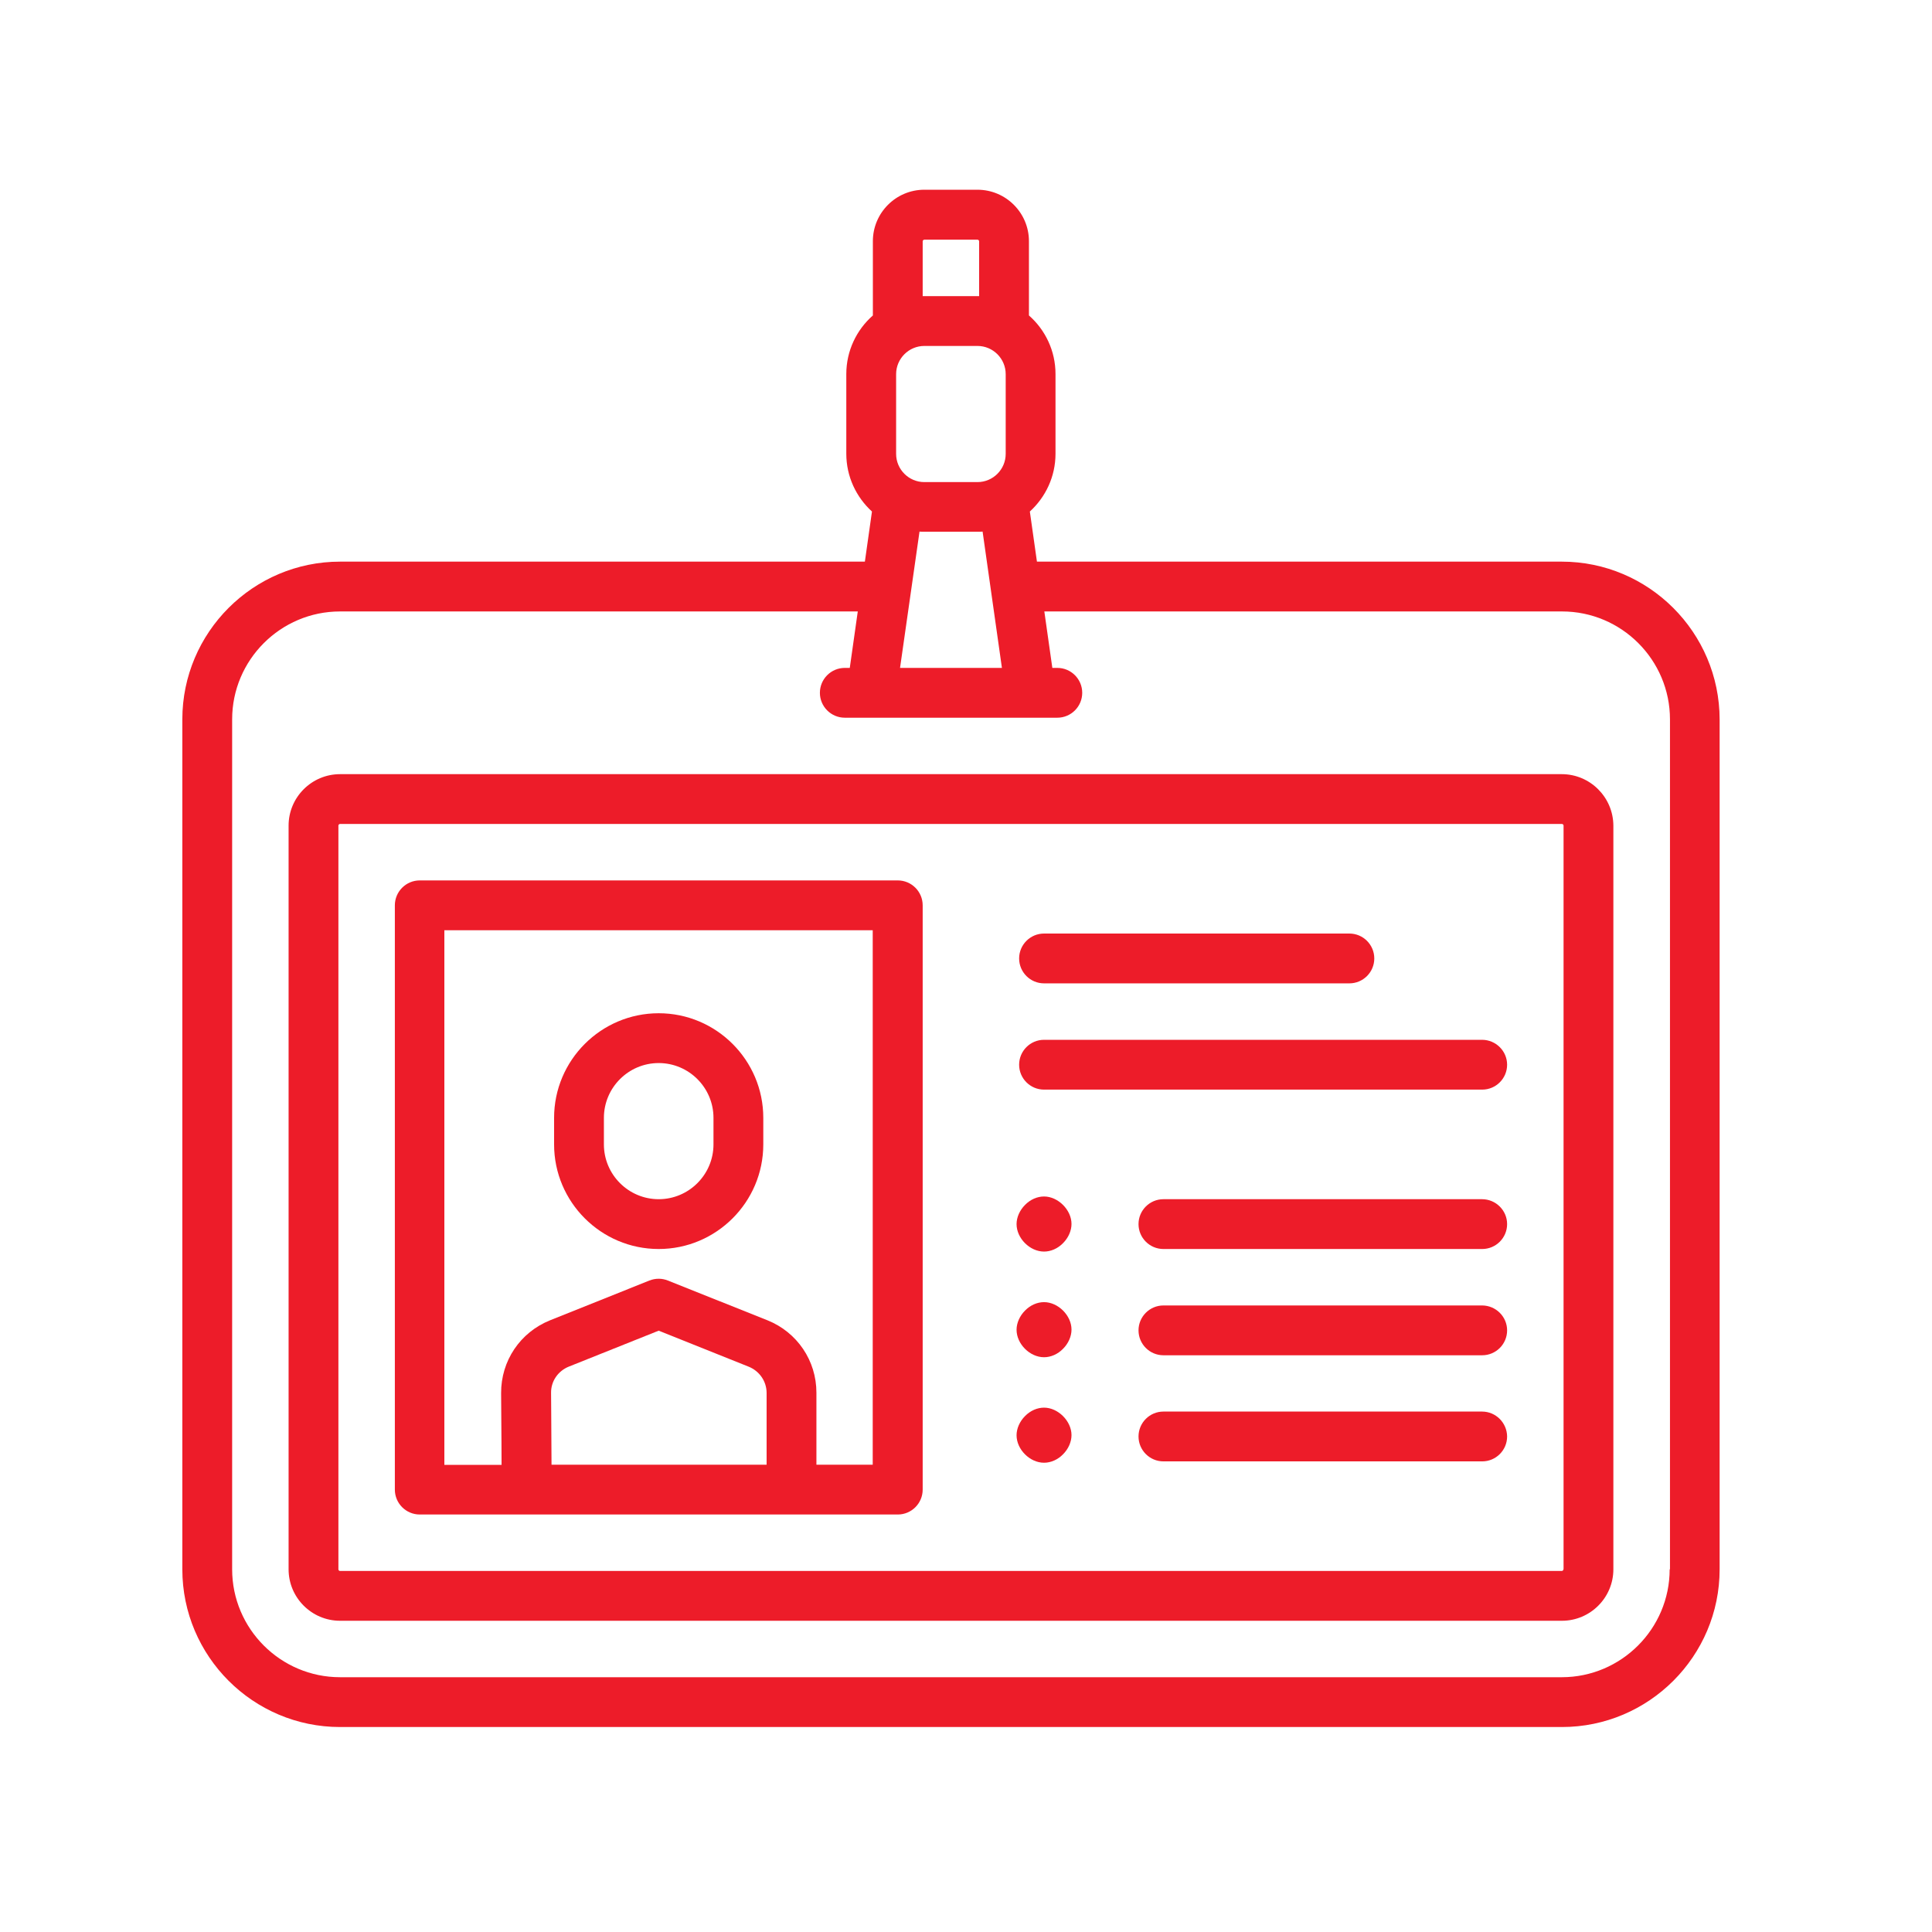
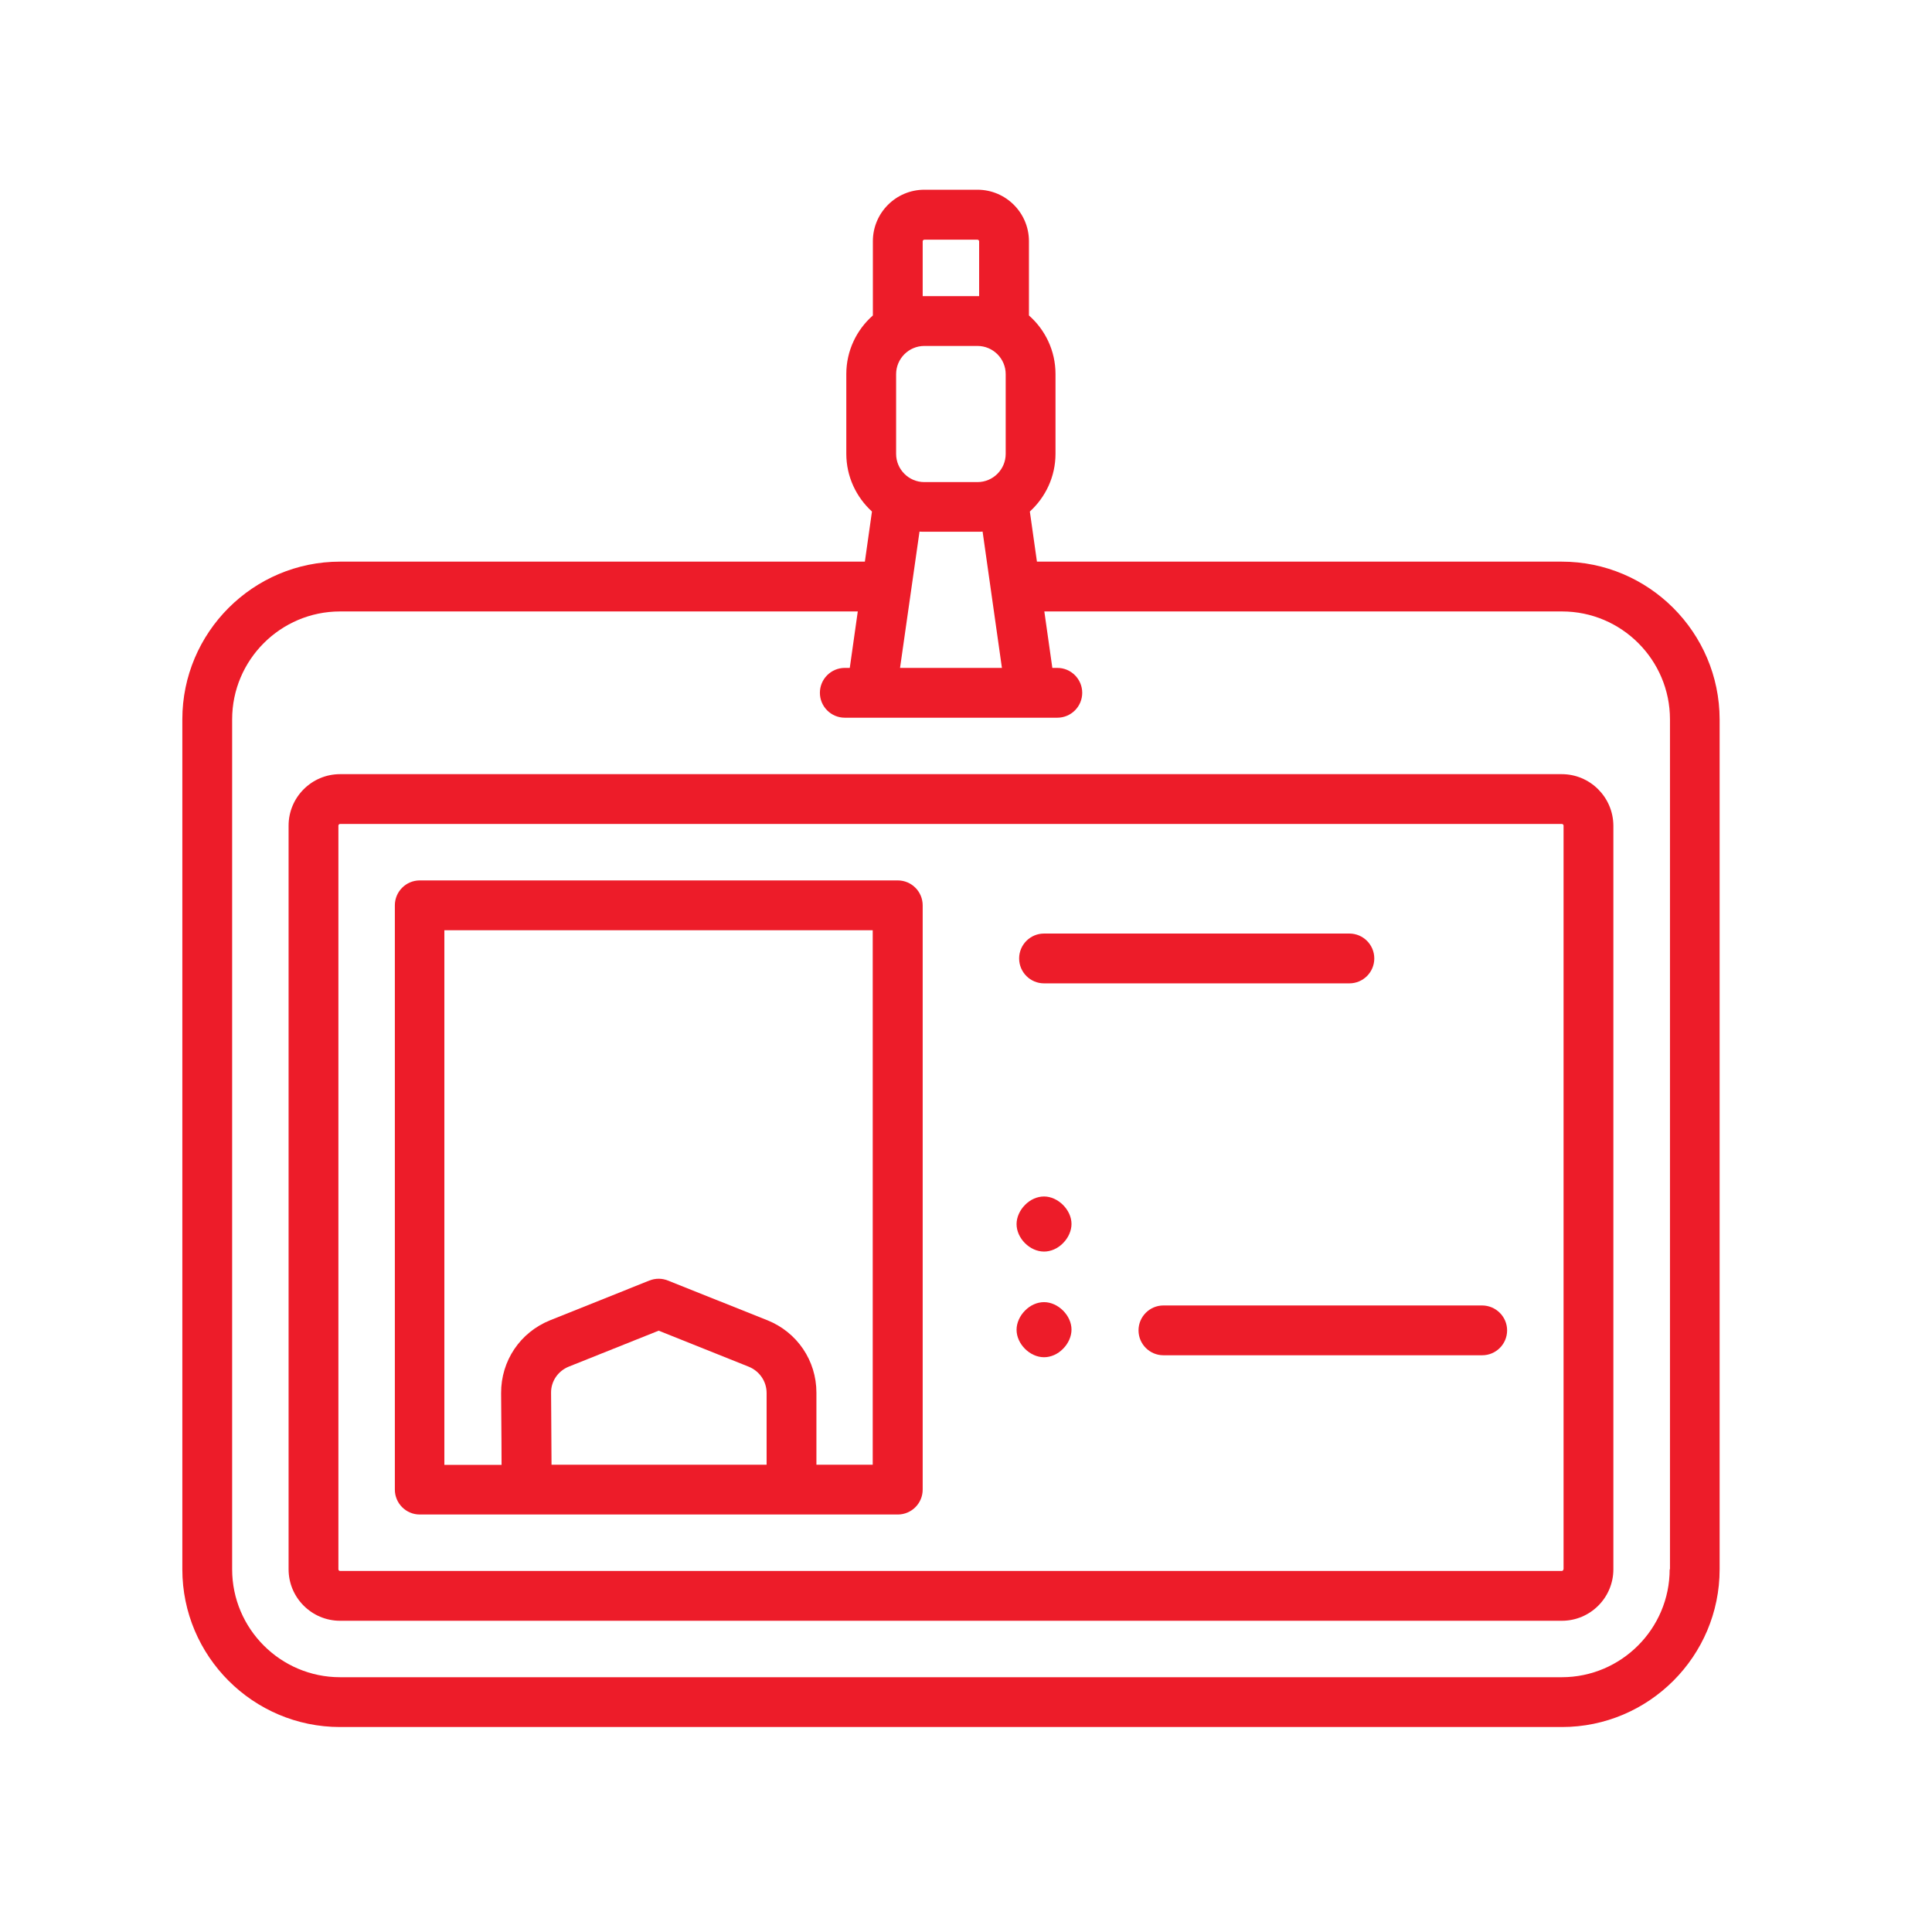
<svg xmlns="http://www.w3.org/2000/svg" version="1.1" id="Layer_1" x="0px" y="0px" viewBox="0 0 128 128" style="enable-background:new 0 0 128 128;" xml:space="preserve">
  <g>
    <g>
      <g>
        <g>
          <path fill="#ed1c29" d="M103.47,51.29H22.53c-1.88,0-3.41,1.53-3.41,3.41v49.27c0,1.88,1.53,3.41,3.41,3.41h80.95c1.88,0,3.41-1.53,3.41-3.41      V54.7C106.88,52.82,105.35,51.29,103.47,51.29z M103.58,103.97c0,0.06-0.05,0.11-0.11,0.11H22.53c-0.06,0-0.11-0.05-0.11-0.11      V54.7c0-0.06,0.05-0.11,0.11-0.11h80.95c0.06,0,0.11,0.05,0.11,0.11V103.97z" />
          <path fill="#ed1c29" d="M59.48,58.33H27.81c-0.91,0-1.65,0.74-1.65,1.65v38.71c0,0.91,0.74,1.65,1.65,1.65h31.67c0.91,0,1.65-0.74,1.65-1.65      V59.98C61.13,59.07,60.39,58.33,59.48,58.33z M50.79,97.04H36.54c0-0.77-0.01-1.84-0.02-3.37l-0.01-1.39      c-0.01-0.77,0.46-1.45,1.18-1.74l5.95-2.38l5.97,2.39c0.71,0.29,1.18,0.97,1.18,1.74V97.04z M57.83,97.04h-3.74v-4.77      c0-2.13-1.28-4.01-3.25-4.8l-6.59-2.63c-0.39-0.16-0.83-0.16-1.23,0l-6.57,2.63c-1.99,0.8-3.26,2.69-3.25,4.83l0.01,1.4      c0.01,1.21,0.02,2.44,0.02,3.35h-3.79V61.63h28.38V97.04z" />
-           <path fill="#ed1c29" d="M43.64,82.75c3.82,0,6.93-3.11,6.93-6.93v-1.76c0-3.82-3.11-6.93-6.93-6.93s-6.93,3.11-6.93,6.93v1.76      C36.71,79.64,39.82,82.75,43.64,82.75z M40.01,74.06c0-2,1.63-3.63,3.63-3.63c2,0,3.63,1.63,3.63,3.63v1.76      c0,2-1.63,3.63-3.63,3.63c-2,0-3.63-1.63-3.63-3.63V74.06z" />
          <path fill="#ed1c29" d="M69.17,65.15H89.4c0.91,0,1.65-0.74,1.65-1.65s-0.74-1.65-1.65-1.65H69.17c-0.91,0-1.65,0.74-1.65,1.65      S68.26,65.15,69.17,65.15z" />
-           <path fill="#ed1c29" d="M98.19,68.89H69.17c-0.91,0-1.65,0.74-1.65,1.65s0.74,1.65,1.65,1.65h29.03c0.91,0,1.65-0.74,1.65-1.65      S99.1,68.89,98.19,68.89z" />
-           <path fill="#ed1c29" d="M98.19,79.45H77.08c-0.91,0-1.65,0.74-1.65,1.65s0.74,1.65,1.65,1.65h21.12c0.91,0,1.65-0.74,1.65-1.65      S99.1,79.45,98.19,79.45z" />
-           <path fill="#ed1c29" d="M98.19,93.52H77.08c-0.91,0-1.65,0.74-1.65,1.65c0,0.91,0.74,1.65,1.65,1.65h21.12c0.91,0,1.65-0.74,1.65-1.65      C99.84,94.26,99.1,93.52,98.19,93.52z" />
          <path fill="#ed1c29" d="M98.19,86.49H77.08c-0.91,0-1.65,0.74-1.65,1.65s0.74,1.65,1.65,1.65h21.12c0.91,0,1.65-0.74,1.65-1.65      S99.1,86.49,98.19,86.49z" />
          <path fill="#ed1c29" d="M103.47,37.21H68.7l-0.47-3.32c1.04-0.95,1.7-2.31,1.7-3.83v-5.28c0-1.54-0.68-2.93-1.76-3.88v-4.92      c0-1.88-1.53-3.41-3.41-3.41h-3.52c-1.88,0-3.41,1.53-3.41,3.41v4.92c-1.08,0.95-1.76,2.34-1.76,3.88v5.28      c0,1.52,0.66,2.88,1.7,3.83l-0.47,3.32H22.53c-5.76,0-10.45,4.69-10.45,10.45v56.31c0,5.76,4.69,10.45,10.45,10.45h80.95      c5.76,0,10.45-4.69,10.45-10.45V47.66C113.92,41.9,109.23,37.21,103.47,37.21z M61.13,15.99c0-0.06,0.05-0.11,0.11-0.11h3.52      c0.06,0,0.11,0.05,0.11,0.11v3.63c-0.04,0-0.07,0-0.11,0h-3.52c-0.04,0-0.07,0-0.11,0V15.99z M59.37,24.79      c0-1.03,0.84-1.87,1.87-1.87h3.52c1.03,0,1.87,0.84,1.87,1.87v5.28c0,1.03-0.84,1.87-1.87,1.87h-3.52      c-1.03,0-1.87-0.84-1.87-1.87V24.79z M66.38,44.25h-6.75l1.29-9.03c0.11,0.01,0.22,0.01,0.33,0.01h3.52c0.11,0,0.22,0,0.33-0.01      L66.38,44.25z M110.62,103.97c0,3.94-3.21,7.15-7.15,7.15H22.53c-3.94,0-7.15-3.21-7.15-7.15V47.66c0-3.94,3.21-7.15,7.15-7.15      h34.3l-0.53,3.74h-0.33c-0.91,0-1.65,0.74-1.65,1.65s0.74,1.65,1.65,1.65h14.08c0.91,0,1.65-0.74,1.65-1.65      s-0.74-1.65-1.65-1.65h-0.33l-0.53-3.74h34.3c3.94,0,7.15,3.21,7.15,7.15V103.97z" />
        </g>
      </g>
    </g>
    <g>
      <path fill="#ed1c29" d="M69.17,79.27C69.17,79.27,69.17,79.27,69.17,79.27c-0.45,0-0.91,0.2-1.26,0.56c-0.35,0.35-0.56,0.82-0.56,1.27    c0,0.94,0.88,1.82,1.82,1.82c0,0,0,0,0,0c0.45,0,0.91-0.2,1.26-0.56c0.35-0.35,0.56-0.82,0.56-1.27    C70.99,80.16,70.1,79.27,69.17,79.27z" />
      <path fill="#ed1c29" d="M69.17,86.27C69.17,86.27,69.17,86.27,69.17,86.27c-0.45,0-0.91,0.2-1.26,0.56c-0.35,0.35-0.56,0.82-0.56,1.27    c0,0.94,0.88,1.82,1.82,1.82c0,0,0,0,0,0c0.45,0,0.91-0.2,1.26-0.56c0.35-0.35,0.56-0.82,0.56-1.27    C70.99,87.15,70.1,86.27,69.17,86.27z" />
-       <path fill="#ed1c29" d="M69.17,93.26C69.17,93.26,69.17,93.26,69.17,93.26c-0.45,0-0.91,0.2-1.26,0.56c-0.35,0.35-0.56,0.82-0.56,1.27    c0,0.94,0.88,1.82,1.82,1.82c0,0,0,0,0,0c0.45,0,0.91-0.2,1.26-0.56c0.35-0.35,0.56-0.82,0.56-1.27    C70.99,94.15,70.1,93.26,69.17,93.26z" />
    </g>
  </g>
</svg>